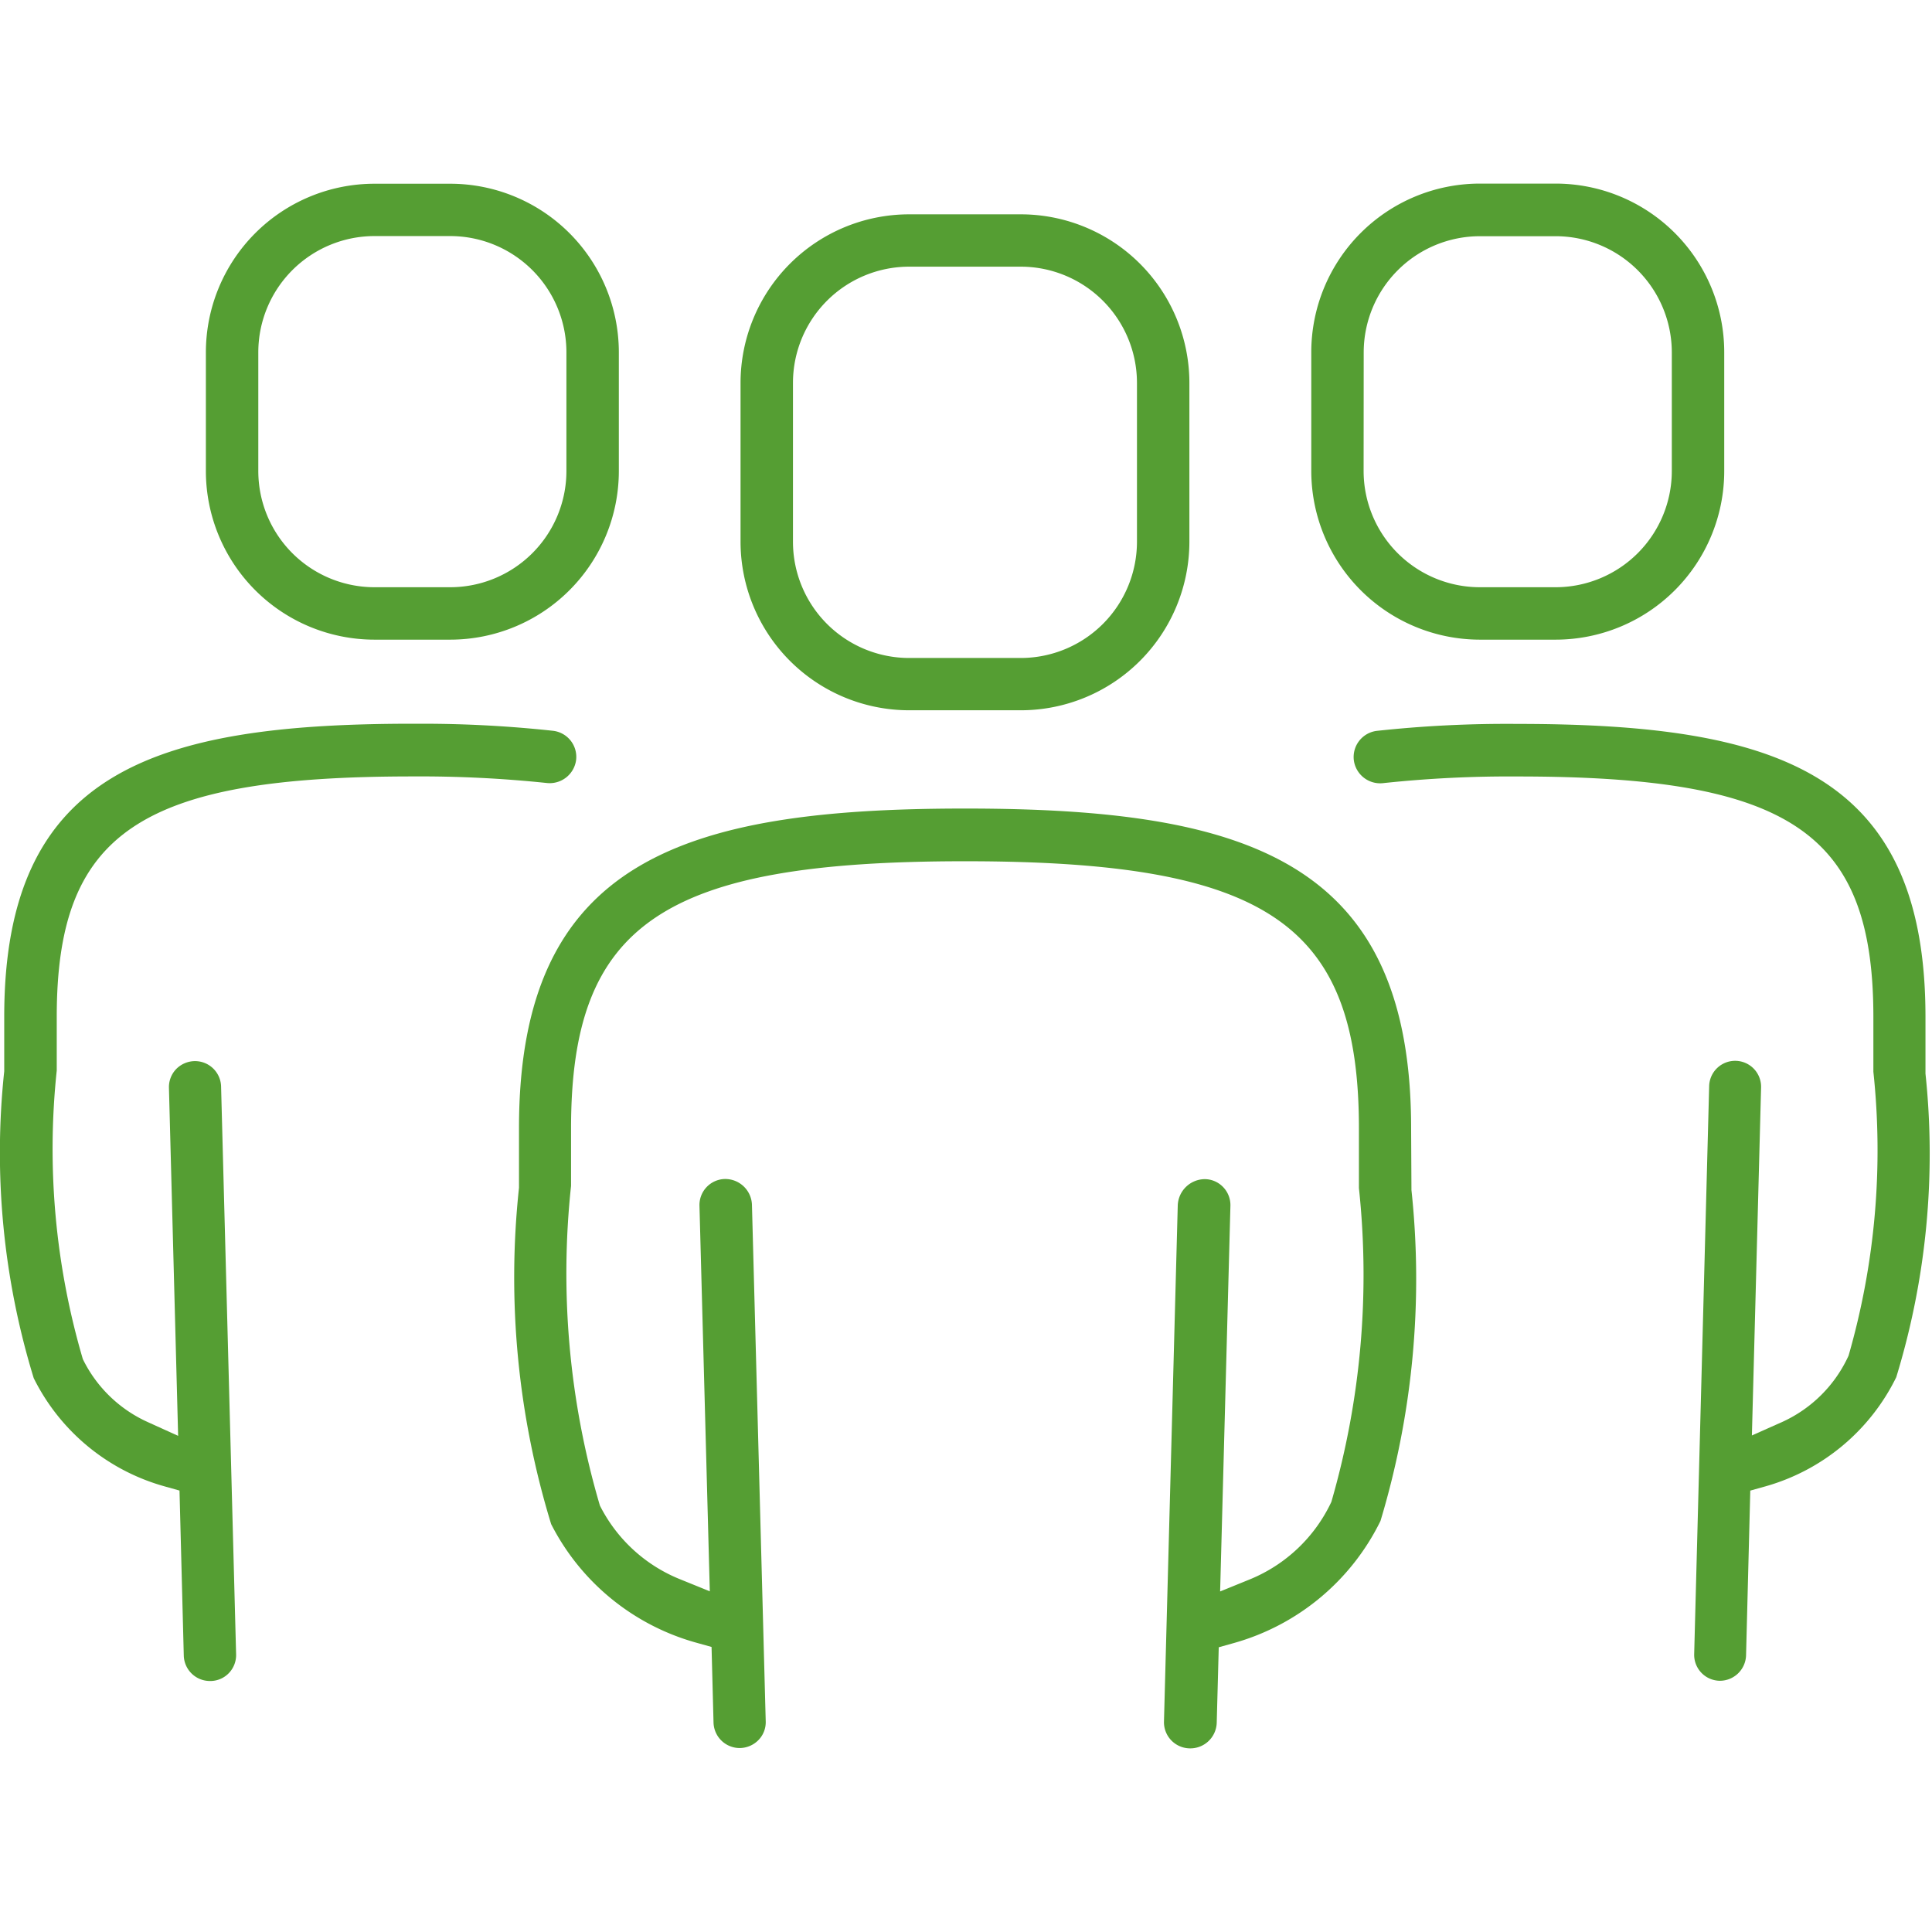
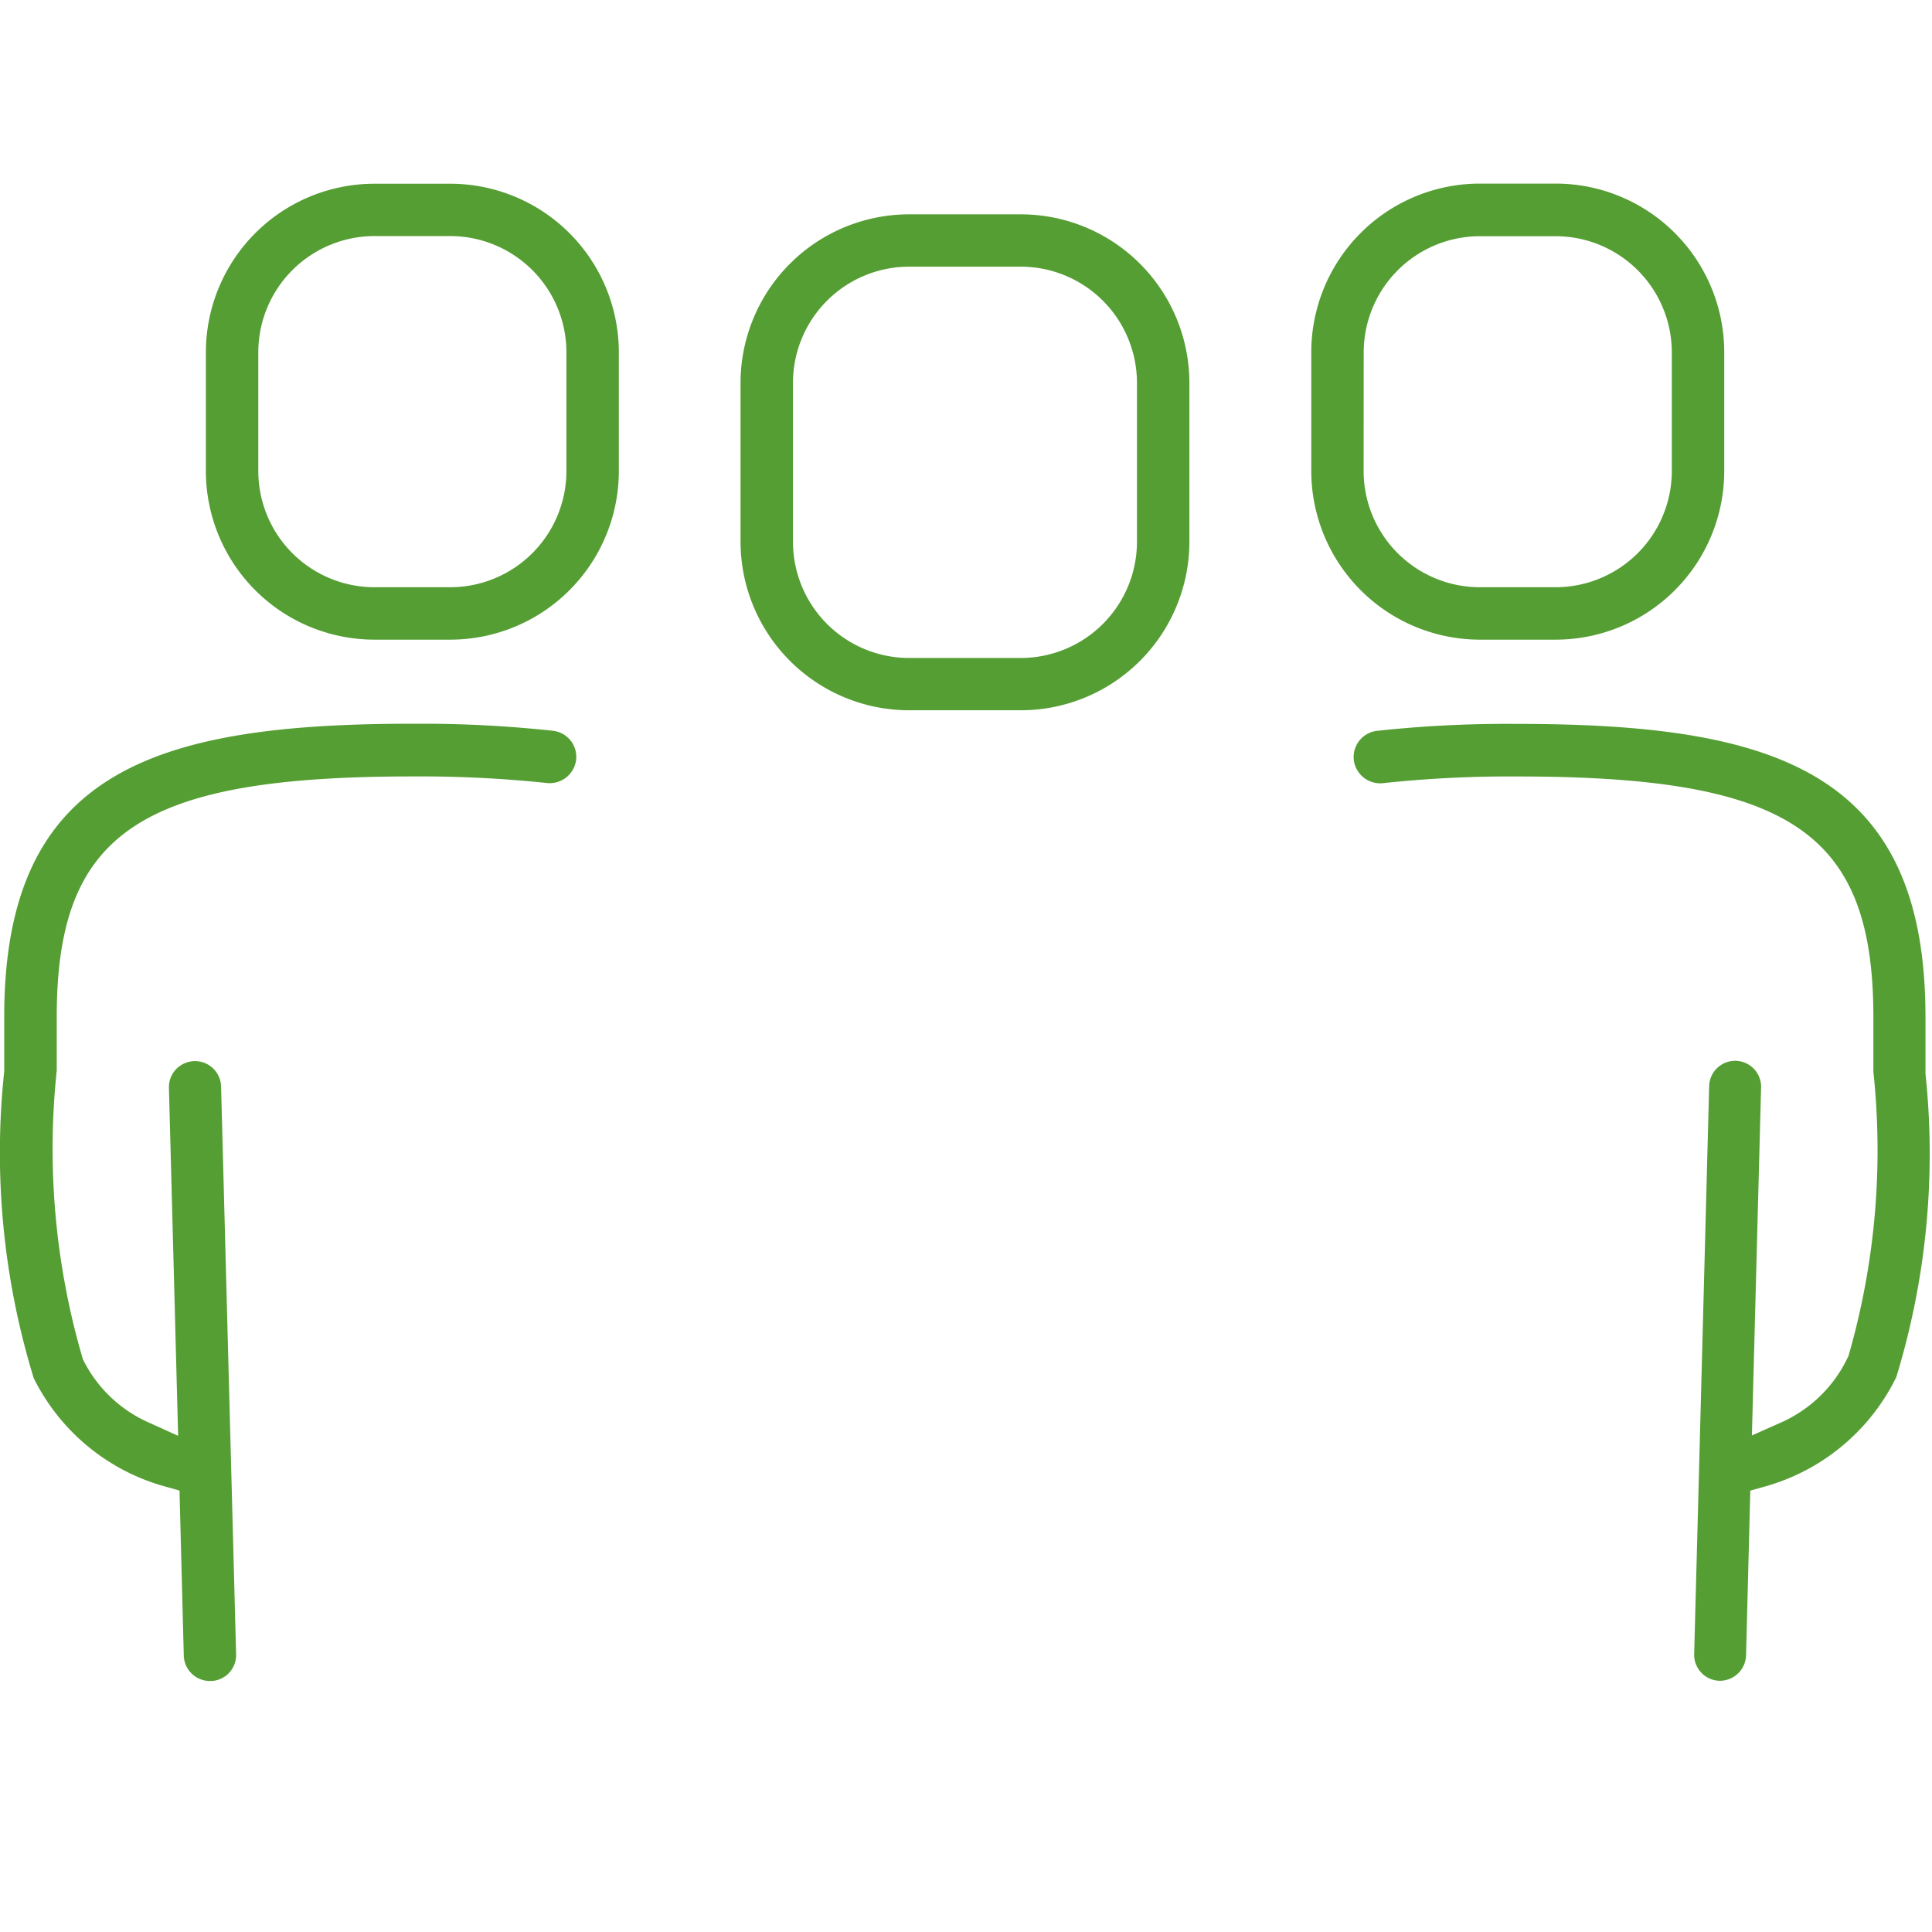
<svg xmlns="http://www.w3.org/2000/svg" width="42.05" height="42.049" viewBox="0 0 42.05 42.049">
  <g id="Group_34553" data-name="Group 34553" transform="translate(0)">
    <rect id="Rectangle_4576" data-name="Rectangle 4576" width="42.049" height="42.049" transform="translate(0.001)" fill="none" />
    <g id="Group_34555" data-name="Group 34555" transform="translate(0 3.999)">
      <g id="Group_34555-2" data-name="Group 34555" transform="translate(28.541)">
        <path id="Path_47067" data-name="Path 47067" d="M394.842,277.961l.086,0H396.5a3.671,3.671,0,0,0,3.668-3.668v-2.59a3.671,3.671,0,0,0-3.668-3.668h-1.652a3.671,3.671,0,0,0-3.668,3.668v2.587A3.673,3.673,0,0,0,394.842,277.961Zm-2.521-6.252a2.531,2.531,0,0,1,2.529-2.529H396.5a2.531,2.531,0,0,1,2.527,2.529v2.584a2.531,2.531,0,0,1-2.527,2.527h-1.652a2.531,2.531,0,0,1-2.529-2.527Z" transform="translate(-391.181 -268.038)" fill="#559e33" />
        <path id="Path_47068" data-name="Path 47068" d="M403.887,293.7a16.6,16.6,0,0,0,.636-6.608l0-1.236c0-5.332-3.258-6.375-8.886-6.375a26.217,26.217,0,0,0-3.062.152.574.574,0,0,0-.494.637.578.578,0,0,0,.638.5,25.85,25.85,0,0,1,2.93-.145c5.93,0,7.74,1.224,7.74,5.236v1.19a16.144,16.144,0,0,1-.54,6.18,2.911,2.911,0,0,1-1.431,1.437l-.673.3.2-7.572a.565.565,0,1,0-1.13-.034l-.326,12.36a.565.565,0,0,0,.552.585.571.571,0,0,0,.577-.554l.092-3.585.329-.092A4.547,4.547,0,0,0,403.887,293.7Z" transform="translate(-391.156 -267.724)" fill="#559e33" />
      </g>
      <g id="Group_34556" data-name="Group 34556">
        <path id="Path_47069" data-name="Path 47069" d="M371.431,277.961h1.652a3.671,3.671,0,0,0,3.668-3.668v-2.587a3.671,3.671,0,0,0-3.668-3.668h-1.652a3.671,3.671,0,0,0-3.668,3.668v2.587A3.671,3.671,0,0,0,371.431,277.961Zm-2.527-6.255a2.531,2.531,0,0,1,2.527-2.529h1.652a2.531,2.531,0,0,1,2.527,2.529v2.587a2.531,2.531,0,0,1-2.527,2.527h-1.652a2.53,2.53,0,0,1-2.527-2.527Z" transform="translate(-363.282 -268.038)" fill="#559e33" />
        <path id="Path_47070" data-name="Path 47070" d="M365.205,293.306a16.216,16.216,0,0,1-.568-6.281l0-1.167c0-4.011,1.81-5.234,7.745-5.234a26.381,26.381,0,0,1,2.92.143.58.58,0,0,0,.639-.5.572.572,0,0,0-.5-.636,26.36,26.36,0,0,0-2.835-.154h-.222c-5.632,0-8.89,1.043-8.89,6.375v1.189a16.72,16.72,0,0,0,.642,6.679,4.54,4.54,0,0,0,2.845,2.355l.328.092.093,3.589a.569.569,0,0,0,.566.556h.027a.561.561,0,0,0,.393-.177.567.567,0,0,0,.153-.4l-.327-12.359a.568.568,0,0,0-.564-.556h0a.578.578,0,0,0-.419.179.566.566,0,0,0-.152.4l.2,7.577-.673-.305A2.9,2.9,0,0,1,365.205,293.306Z" transform="translate(-363.402 -267.724)" fill="#559e33" />
      </g>
      <g id="Group_34557" data-name="Group 34557" transform="translate(11.189 0.666)">
        <path id="Path_47071" data-name="Path 47071" d="M382.757,279.48h2.433a3.671,3.671,0,0,0,3.668-3.667v-3.459a3.671,3.671,0,0,0-3.668-3.668h-2.433a3.671,3.671,0,0,0-3.668,3.668v3.461A3.671,3.671,0,0,0,382.757,279.48Zm-2.527-7.126a2.53,2.53,0,0,1,2.527-2.529h2.433a2.531,2.531,0,0,1,2.527,2.529v3.461a2.531,2.531,0,0,1-2.527,2.527h-2.433a2.53,2.53,0,0,1-2.527-2.527Z" transform="translate(-374.16 -268.686)" fill="#559e33" />
-         <path id="Path_47072" data-name="Path 47072" d="M393.149,296.78a18.241,18.241,0,0,0,.674-7.205l0-.046-.007-1.3c0-5.817-3.559-6.955-9.708-6.955s-9.709,1.137-9.709,6.953v1.3a18.316,18.316,0,0,0,.7,7.322,5.066,5.066,0,0,0,3.162,2.581l.329.092.043,1.644a.57.57,0,0,0,.565.556.576.576,0,0,0,.418-.179.555.555,0,0,0,.153-.4l-.3-11.252a.582.582,0,0,0-.584-.554h-.007a.566.566,0,0,0-.551.583l.225,8.391-.656-.266a3.358,3.358,0,0,1-1.736-1.6,17.867,17.867,0,0,1-.628-6.959l0-1.251c0-4.455,2-5.814,8.574-5.814s8.574,1.359,8.574,5.814v1.3a17.775,17.775,0,0,1-.6,6.83,3.369,3.369,0,0,1-1.767,1.683l-.654.266.224-8.389a.567.567,0,0,0-.158-.412.559.559,0,0,0-.4-.173.594.594,0,0,0-.588.565l-.3,11.238a.569.569,0,0,0,.555.586.575.575,0,0,0,.593-.554l.044-1.646.328-.092A5.082,5.082,0,0,0,393.149,296.78Z" transform="translate(-374.292 -268.341)" fill="#559e33" />
      </g>
    </g>
  </g>
</svg>